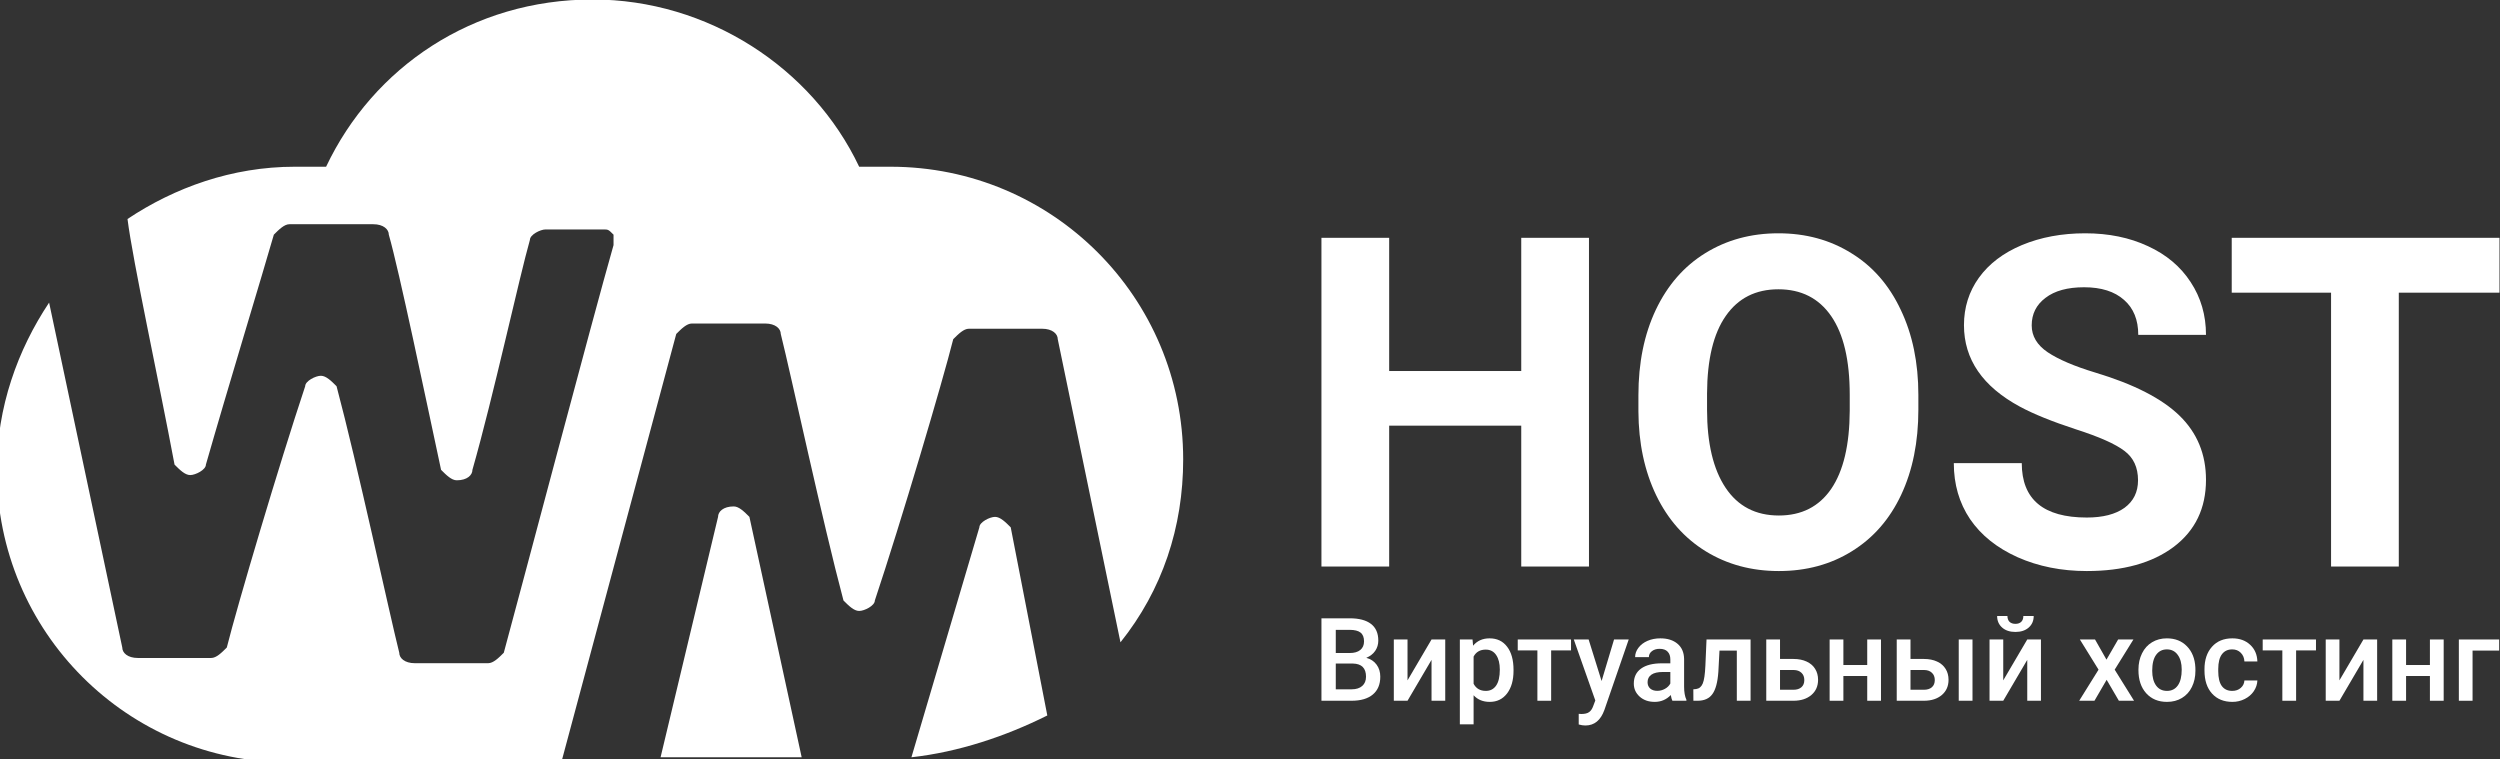
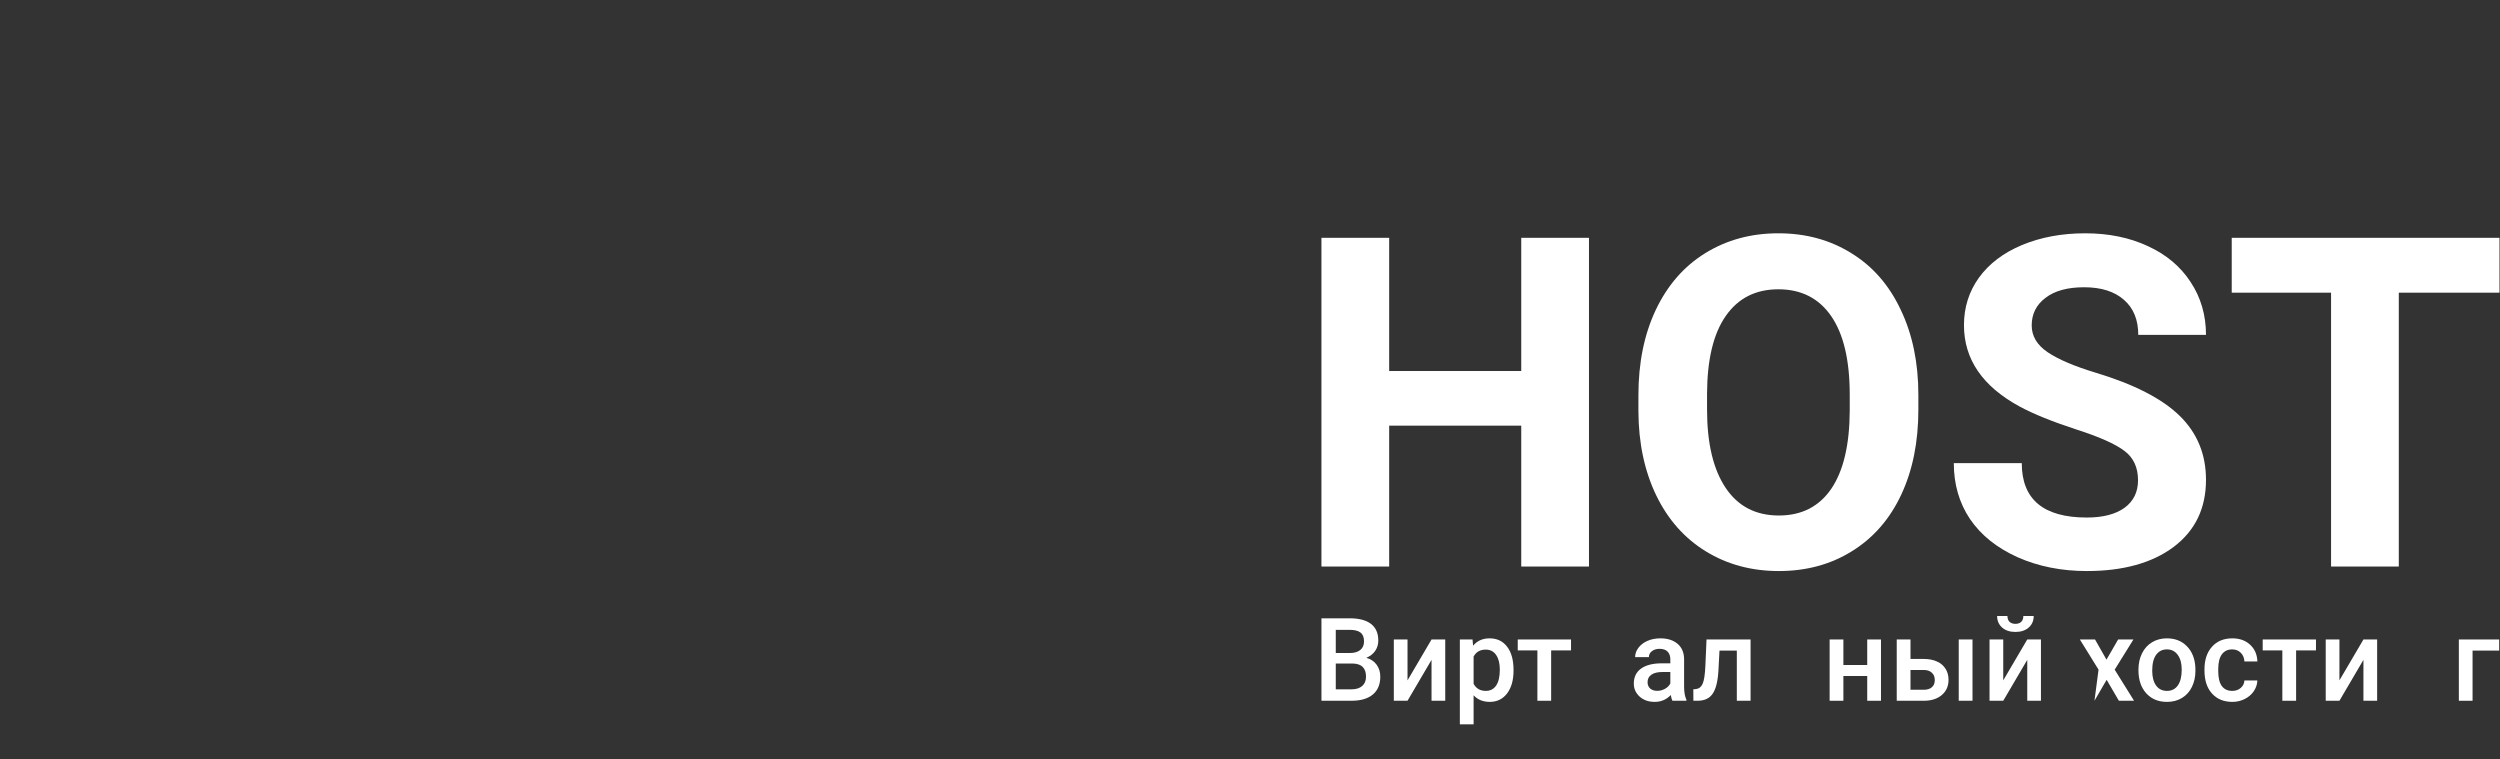
<svg xmlns="http://www.w3.org/2000/svg" width="474" height="144" viewBox="0 0 474 144" fill="none">
  <rect x="0" y="0" width="474" height="144" fill="#333333" stroke="none" />
-   <path fill-rule="evenodd" clip-rule="evenodd" d="M24.175 41.52C33.093 35.575 43.992 31.611 55.883 31.611C57.864 31.611 59.846 31.611 61.828 31.611C70.746 12.785 89.572 -0.097 112.362 -0.097C134.162 -0.097 153.979 12.785 162.897 31.611C164.879 31.611 166.861 31.611 168.842 31.611C199.559 31.611 224.331 56.383 224.331 87.1C224.331 99.982 220.368 111.872 212.441 121.781L200.55 64.31C200.55 63.319 199.559 62.328 197.578 62.328C193.614 62.328 187.669 62.328 183.705 62.328C182.715 62.328 181.724 63.319 180.733 64.31C178.751 72.237 170.824 98.991 165.87 113.854C165.87 114.845 163.888 115.836 162.897 115.836C161.906 115.836 160.915 114.845 159.924 113.854C155.961 98.991 150.016 71.246 148.034 63.319C148.034 62.328 147.043 61.338 145.061 61.338C142.089 61.338 135.153 61.338 131.189 61.338C130.198 61.338 129.207 62.328 128.216 63.319L106.417 144.571H54.892C24.175 144.571 -0.597 119.799 -0.597 89.082C-0.597 77.192 3.366 66.292 9.311 57.374L23.184 122.772C23.184 123.763 24.175 124.754 26.156 124.754C30.12 124.754 36.065 124.754 40.029 124.754C41.019 124.754 42.01 123.763 43.001 122.772C44.983 114.845 52.91 88.091 57.864 73.228C57.864 72.237 59.846 71.246 60.837 71.246C61.828 71.246 62.819 72.237 63.81 73.228C67.773 88.091 73.718 115.836 75.7 123.763C75.7 124.754 76.691 125.744 78.673 125.744C81.645 125.744 88.582 125.744 92.545 125.744C93.536 125.744 94.527 124.754 95.518 123.763C98.49 112.863 112.362 60.347 116.326 46.474C116.326 45.484 116.326 44.493 116.326 44.493C115.335 43.502 115.335 43.502 114.344 43.502C111.372 43.502 106.417 43.502 103.445 43.502C102.454 43.502 100.472 44.493 100.472 45.484C98.49 52.42 93.536 75.21 89.572 89.082C89.572 90.073 88.582 91.064 86.6 91.064C85.609 91.064 84.618 90.073 83.627 89.082C80.654 75.21 75.7 51.429 73.718 44.493C73.718 43.502 72.728 42.511 70.746 42.511C66.782 42.511 58.855 42.511 54.892 42.511C53.901 42.511 52.91 43.502 51.919 44.493C49.937 51.429 43.001 74.219 39.038 88.091C39.038 89.082 37.056 90.073 36.065 90.073C35.074 90.073 34.083 89.082 33.093 88.091C30.12 72.237 25.166 49.447 24.175 41.52C24.175 42.511 24.175 41.52 24.175 41.52ZM125.244 143.58L136.143 98C136.143 97.009 137.134 96.018 139.116 96.018C140.107 96.018 141.098 97.009 142.089 98L151.997 143.58H125.244ZM172.806 143.58L185.687 99.982C185.687 98.991 187.669 98 188.66 98C189.651 98 190.642 98.991 191.632 99.982L198.569 135.653C190.642 139.617 181.724 142.589 172.806 143.58Z" fill="white" />
  <path d="M301.269 107.414H288.428V80.704H263.387V107.414H250.545V45.09H263.387V70.345H288.428V45.09H301.269V107.414Z" fill="white" />
  <path d="M363.722 77.665C363.722 83.8 362.637 89.179 360.469 93.802C358.3 98.425 355.189 101.992 351.137 104.503C347.113 107.015 342.49 108.27 337.268 108.27C332.103 108.27 327.494 107.029 323.442 104.546C319.39 102.063 316.251 98.525 314.025 93.93C311.799 89.308 310.672 84 310.643 78.007V74.925C310.643 68.79 311.742 63.396 313.939 58.745C316.165 54.065 319.29 50.483 323.314 48.001C327.366 45.489 331.989 44.234 337.183 44.234C342.376 44.234 346.985 45.489 351.009 48.001C355.061 50.483 358.186 54.065 360.383 58.745C362.609 63.396 363.722 68.775 363.722 74.882V77.665ZM350.709 74.839C350.709 68.304 349.539 63.339 347.199 59.943C344.859 56.547 341.52 54.849 337.183 54.849C332.874 54.849 329.549 56.533 327.209 59.9C324.869 63.239 323.685 68.147 323.656 74.625V77.665C323.656 84.028 324.826 88.965 327.166 92.475C329.506 95.985 332.874 97.74 337.268 97.74C341.577 97.74 344.888 96.056 347.199 92.689C349.511 89.293 350.681 84.356 350.709 77.879V74.839Z" fill="white" />
  <path d="M405.371 91.062C405.371 88.637 404.515 86.782 402.803 85.498C401.091 84.185 398.009 82.815 393.557 81.388C389.105 79.933 385.581 78.506 382.984 77.108C375.907 73.284 372.368 68.133 372.368 61.655C372.368 58.288 373.31 55.292 375.194 52.666C377.106 50.012 379.831 47.943 383.369 46.459C386.936 44.976 390.932 44.234 395.355 44.234C399.807 44.234 403.773 45.047 407.255 46.673C410.736 48.272 413.433 50.54 415.345 53.48C417.285 56.419 418.256 59.758 418.256 63.496H405.414C405.414 60.642 404.515 58.431 402.717 56.861C400.919 55.263 398.394 54.464 395.141 54.464C392.002 54.464 389.562 55.135 387.821 56.476C386.08 57.789 385.21 59.529 385.21 61.698C385.21 63.724 386.223 65.422 388.249 66.792C390.304 68.162 393.314 69.446 397.281 70.644C404.586 72.842 409.909 75.567 413.247 78.82C416.586 82.073 418.256 86.126 418.256 90.977C418.256 96.37 416.215 100.608 412.134 103.69C408.054 106.743 402.56 108.27 395.654 108.27C390.86 108.27 386.494 107.4 382.556 105.659C378.618 103.89 375.607 101.478 373.524 98.425C371.47 95.371 370.442 91.833 370.442 87.809H383.327C383.327 94.687 387.436 98.125 395.654 98.125C398.708 98.125 401.091 97.512 402.803 96.285C404.515 95.029 405.371 93.288 405.371 91.062Z" fill="white" />
  <path d="M473.902 55.491H454.811V107.414H441.97V55.491H423.135V45.09H473.902V55.491Z" fill="white" />
  <path d="M250.547 132.862V117.23H255.905C257.672 117.23 259.018 117.584 259.941 118.293C260.865 119.002 261.326 120.057 261.326 121.46C261.326 122.176 261.133 122.82 260.747 123.393C260.36 123.965 259.795 124.409 259.05 124.724C259.895 124.953 260.546 125.386 261.004 126.023C261.469 126.653 261.702 127.412 261.702 128.299C261.702 129.766 261.23 130.894 260.285 131.681C259.347 132.468 258.002 132.862 256.248 132.862H250.547ZM253.263 125.808V130.693H256.28C257.132 130.693 257.798 130.482 258.277 130.06C258.757 129.638 258.997 129.051 258.997 128.299C258.997 126.674 258.166 125.844 256.506 125.808H253.263ZM253.263 123.811H255.926C256.771 123.811 257.429 123.622 257.901 123.242C258.381 122.856 258.621 122.312 258.621 121.61C258.621 120.837 258.399 120.279 257.955 119.936C257.519 119.592 256.835 119.42 255.905 119.42H253.263V123.811Z" fill="white" />
  <path d="M271.418 121.245H274.017V132.862H271.418V125.11L266.866 132.862H264.268V121.245H266.866V128.997L271.418 121.245Z" fill="white" />
  <path d="M286.965 127.172C286.965 128.968 286.557 130.403 285.741 131.477C284.925 132.544 283.83 133.077 282.455 133.077C281.181 133.077 280.161 132.658 279.395 131.821V137.328H276.787V121.245H279.191L279.299 122.426C280.065 121.496 281.106 121.031 282.423 121.031C283.84 121.031 284.95 121.56 285.751 122.62C286.56 123.672 286.965 125.135 286.965 127.011V127.172ZM284.366 126.946C284.366 125.787 284.134 124.867 283.669 124.187C283.21 123.507 282.552 123.167 281.693 123.167C280.627 123.167 279.861 123.607 279.395 124.488V129.641C279.868 130.543 280.641 130.994 281.715 130.994C282.545 130.994 283.193 130.661 283.658 129.995C284.13 129.323 284.366 128.306 284.366 126.946Z" fill="white" />
  <path d="M297.867 123.317H294.098V132.862H291.49V123.317H287.764V121.245H297.867V123.317Z" fill="white" />
-   <path d="M303.662 129.126L306.024 121.245H308.805L304.188 134.623C303.48 136.577 302.277 137.554 300.581 137.554C300.202 137.554 299.783 137.489 299.325 137.361V135.342L299.819 135.374C300.477 135.374 300.971 135.253 301.3 135.009C301.637 134.773 301.902 134.372 302.095 133.807L302.471 132.808L298.391 121.245H301.204L303.662 129.126Z" fill="white" />
  <path d="M317.083 132.862C316.968 132.64 316.868 132.279 316.782 131.778C315.952 132.644 314.935 133.077 313.733 133.077C312.566 133.077 311.614 132.744 310.877 132.078C310.14 131.413 309.771 130.59 309.771 129.609C309.771 128.371 310.229 127.422 311.146 126.764C312.069 126.098 313.386 125.765 315.096 125.765H316.696V125.003C316.696 124.402 316.528 123.922 316.192 123.564C315.855 123.199 315.343 123.017 314.656 123.017C314.062 123.017 313.575 123.167 313.196 123.468C312.817 123.761 312.627 124.137 312.627 124.595H310.018C310.018 123.958 310.229 123.364 310.652 122.813C311.074 122.255 311.647 121.818 312.369 121.503C313.1 121.188 313.912 121.031 314.807 121.031C316.166 121.031 317.251 121.374 318.06 122.061C318.868 122.741 319.284 123.7 319.305 124.939V130.178C319.305 131.223 319.452 132.057 319.745 132.68V132.862H317.083ZM314.216 130.983C314.731 130.983 315.215 130.858 315.665 130.607C316.124 130.357 316.467 130.021 316.696 129.598V127.408H315.29C314.323 127.408 313.597 127.576 313.11 127.913C312.624 128.249 312.38 128.725 312.38 129.341C312.38 129.842 312.545 130.242 312.874 130.543C313.21 130.836 313.658 130.983 314.216 130.983Z" fill="white" />
  <path d="M331.909 121.245V132.862H329.301V123.35H326.015L325.8 127.397C325.665 129.344 325.289 130.743 324.673 131.595C324.065 132.44 323.131 132.862 321.871 132.862H321.066L321.055 130.693L321.592 130.64C322.164 130.561 322.58 130.214 322.837 129.598C323.102 128.976 323.27 127.845 323.342 126.206L323.557 121.245H331.909Z" fill="white" />
-   <path d="M337.492 124.939H340.048C340.999 124.939 341.83 125.103 342.538 125.433C343.247 125.762 343.784 126.223 344.149 126.818C344.521 127.412 344.707 128.102 344.707 128.89C344.707 130.085 344.285 131.044 343.44 131.767C342.596 132.49 341.472 132.855 340.069 132.862H334.883V121.245H337.492V124.939ZM337.492 127.032V130.779H340.037C340.674 130.779 341.175 130.622 341.54 130.307C341.912 129.985 342.098 129.53 342.098 128.943C342.098 128.356 341.916 127.895 341.551 127.558C341.193 127.215 340.706 127.039 340.09 127.032H337.492Z" fill="white" />
  <path d="M356.635 132.862H354.026V128.17H349.506V132.862H346.897V121.245H349.506V126.087H354.026V121.245H356.635V132.862Z" fill="white" />
  <path d="M362.229 124.939H364.784C365.736 124.939 366.566 125.103 367.275 125.433C367.983 125.762 368.52 126.223 368.885 126.818C369.257 127.412 369.443 128.102 369.443 128.89C369.443 130.085 369.021 131.044 368.177 131.767C367.332 132.49 366.208 132.855 364.805 132.862H359.62V121.245H362.229V124.939ZM373.985 132.862H371.376V121.245H373.985V132.862ZM362.229 127.032V130.779H364.773C365.41 130.779 365.911 130.622 366.276 130.307C366.648 129.985 366.835 129.53 366.835 128.943C366.835 128.356 366.652 127.895 366.287 127.558C365.929 127.215 365.442 127.039 364.827 127.032H362.229Z" fill="white" />
  <path d="M384.367 121.245H386.965V132.862H384.367V125.11L379.815 132.862H377.216V121.245H379.815V128.997L384.367 121.245ZM385.591 116.79C385.591 117.692 385.276 118.422 384.646 118.98C384.016 119.538 383.175 119.817 382.123 119.817C381.071 119.817 380.23 119.538 379.6 118.98C378.97 118.422 378.655 117.692 378.655 116.79H380.609C380.609 117.262 380.742 117.631 381.006 117.896C381.278 118.153 381.651 118.282 382.123 118.282C382.595 118.282 382.964 118.153 383.229 117.896C383.494 117.631 383.626 117.262 383.626 116.79H385.591Z" fill="white" />
-   <path d="M399.387 125.068L401.599 121.245H404.497L400.944 126.968L404.615 132.862H401.738L399.419 128.89L397.111 132.862H394.212L397.884 126.968L394.341 121.245H397.218L399.387 125.068Z" fill="white" />
+   <path d="M399.387 125.068L401.599 121.245H404.497L400.944 126.968L404.615 132.862H401.738L399.419 128.89L397.111 132.862L397.884 126.968L394.341 121.245H397.218L399.387 125.068Z" fill="white" />
  <path d="M405.451 126.946C405.451 125.808 405.676 124.785 406.127 123.876C406.578 122.96 407.212 122.258 408.028 121.771C408.844 121.278 409.781 121.031 410.84 121.031C412.408 121.031 413.678 121.535 414.652 122.544C415.632 123.554 416.162 124.892 416.241 126.56L416.252 127.172C416.252 128.317 416.03 129.341 415.586 130.242C415.149 131.144 414.519 131.842 413.696 132.336C412.88 132.83 411.936 133.077 410.862 133.077C409.223 133.077 407.909 132.533 406.922 131.445C405.941 130.35 405.451 128.893 405.451 127.075V126.946ZM408.06 127.172C408.06 128.367 408.307 129.305 408.801 129.985C409.294 130.658 409.982 130.994 410.862 130.994C411.742 130.994 412.426 130.65 412.913 129.963C413.406 129.276 413.653 128.27 413.653 126.946C413.653 125.773 413.399 124.842 412.891 124.155C412.39 123.468 411.707 123.124 410.84 123.124C409.989 123.124 409.312 123.464 408.811 124.144C408.31 124.817 408.06 125.826 408.06 127.172Z" fill="white" />
  <path d="M423.231 130.994C423.883 130.994 424.423 130.804 424.852 130.425C425.282 130.046 425.511 129.577 425.54 129.018H427.998C427.97 129.741 427.744 130.418 427.322 131.048C426.899 131.67 426.327 132.164 425.604 132.529C424.881 132.894 424.101 133.077 423.263 133.077C421.639 133.077 420.35 132.551 419.398 131.499C418.446 130.446 417.97 128.993 417.97 127.14V126.871C417.97 125.103 418.443 123.69 419.388 122.63C420.332 121.564 421.621 121.031 423.253 121.031C424.634 121.031 425.758 121.435 426.624 122.244C427.497 123.046 427.955 124.101 427.998 125.411H425.54C425.511 124.745 425.282 124.198 424.852 123.768C424.43 123.339 423.89 123.124 423.231 123.124C422.387 123.124 421.735 123.432 421.277 124.048C420.819 124.656 420.587 125.583 420.579 126.828V127.247C420.579 128.507 420.805 129.448 421.256 130.071C421.714 130.686 422.372 130.994 423.231 130.994Z" fill="white" />
  <path d="M439.11 123.317H435.342V132.862H432.733V123.317H429.007V121.245H439.11V123.317Z" fill="white" />
  <path d="M448.107 121.245H450.705V132.862H448.107V125.11L443.555 132.862H440.957V121.245H443.555V128.997L448.107 121.245Z" fill="white" />
-   <path d="M463.32 132.862H460.712V128.17H456.192V132.862H453.583V121.245H456.192V126.087H460.712V121.245H463.32V132.862Z" fill="white" />
  <path d="M473.842 123.35H468.796V132.862H466.198V121.245H473.842V123.35Z" fill="white" />
</svg>